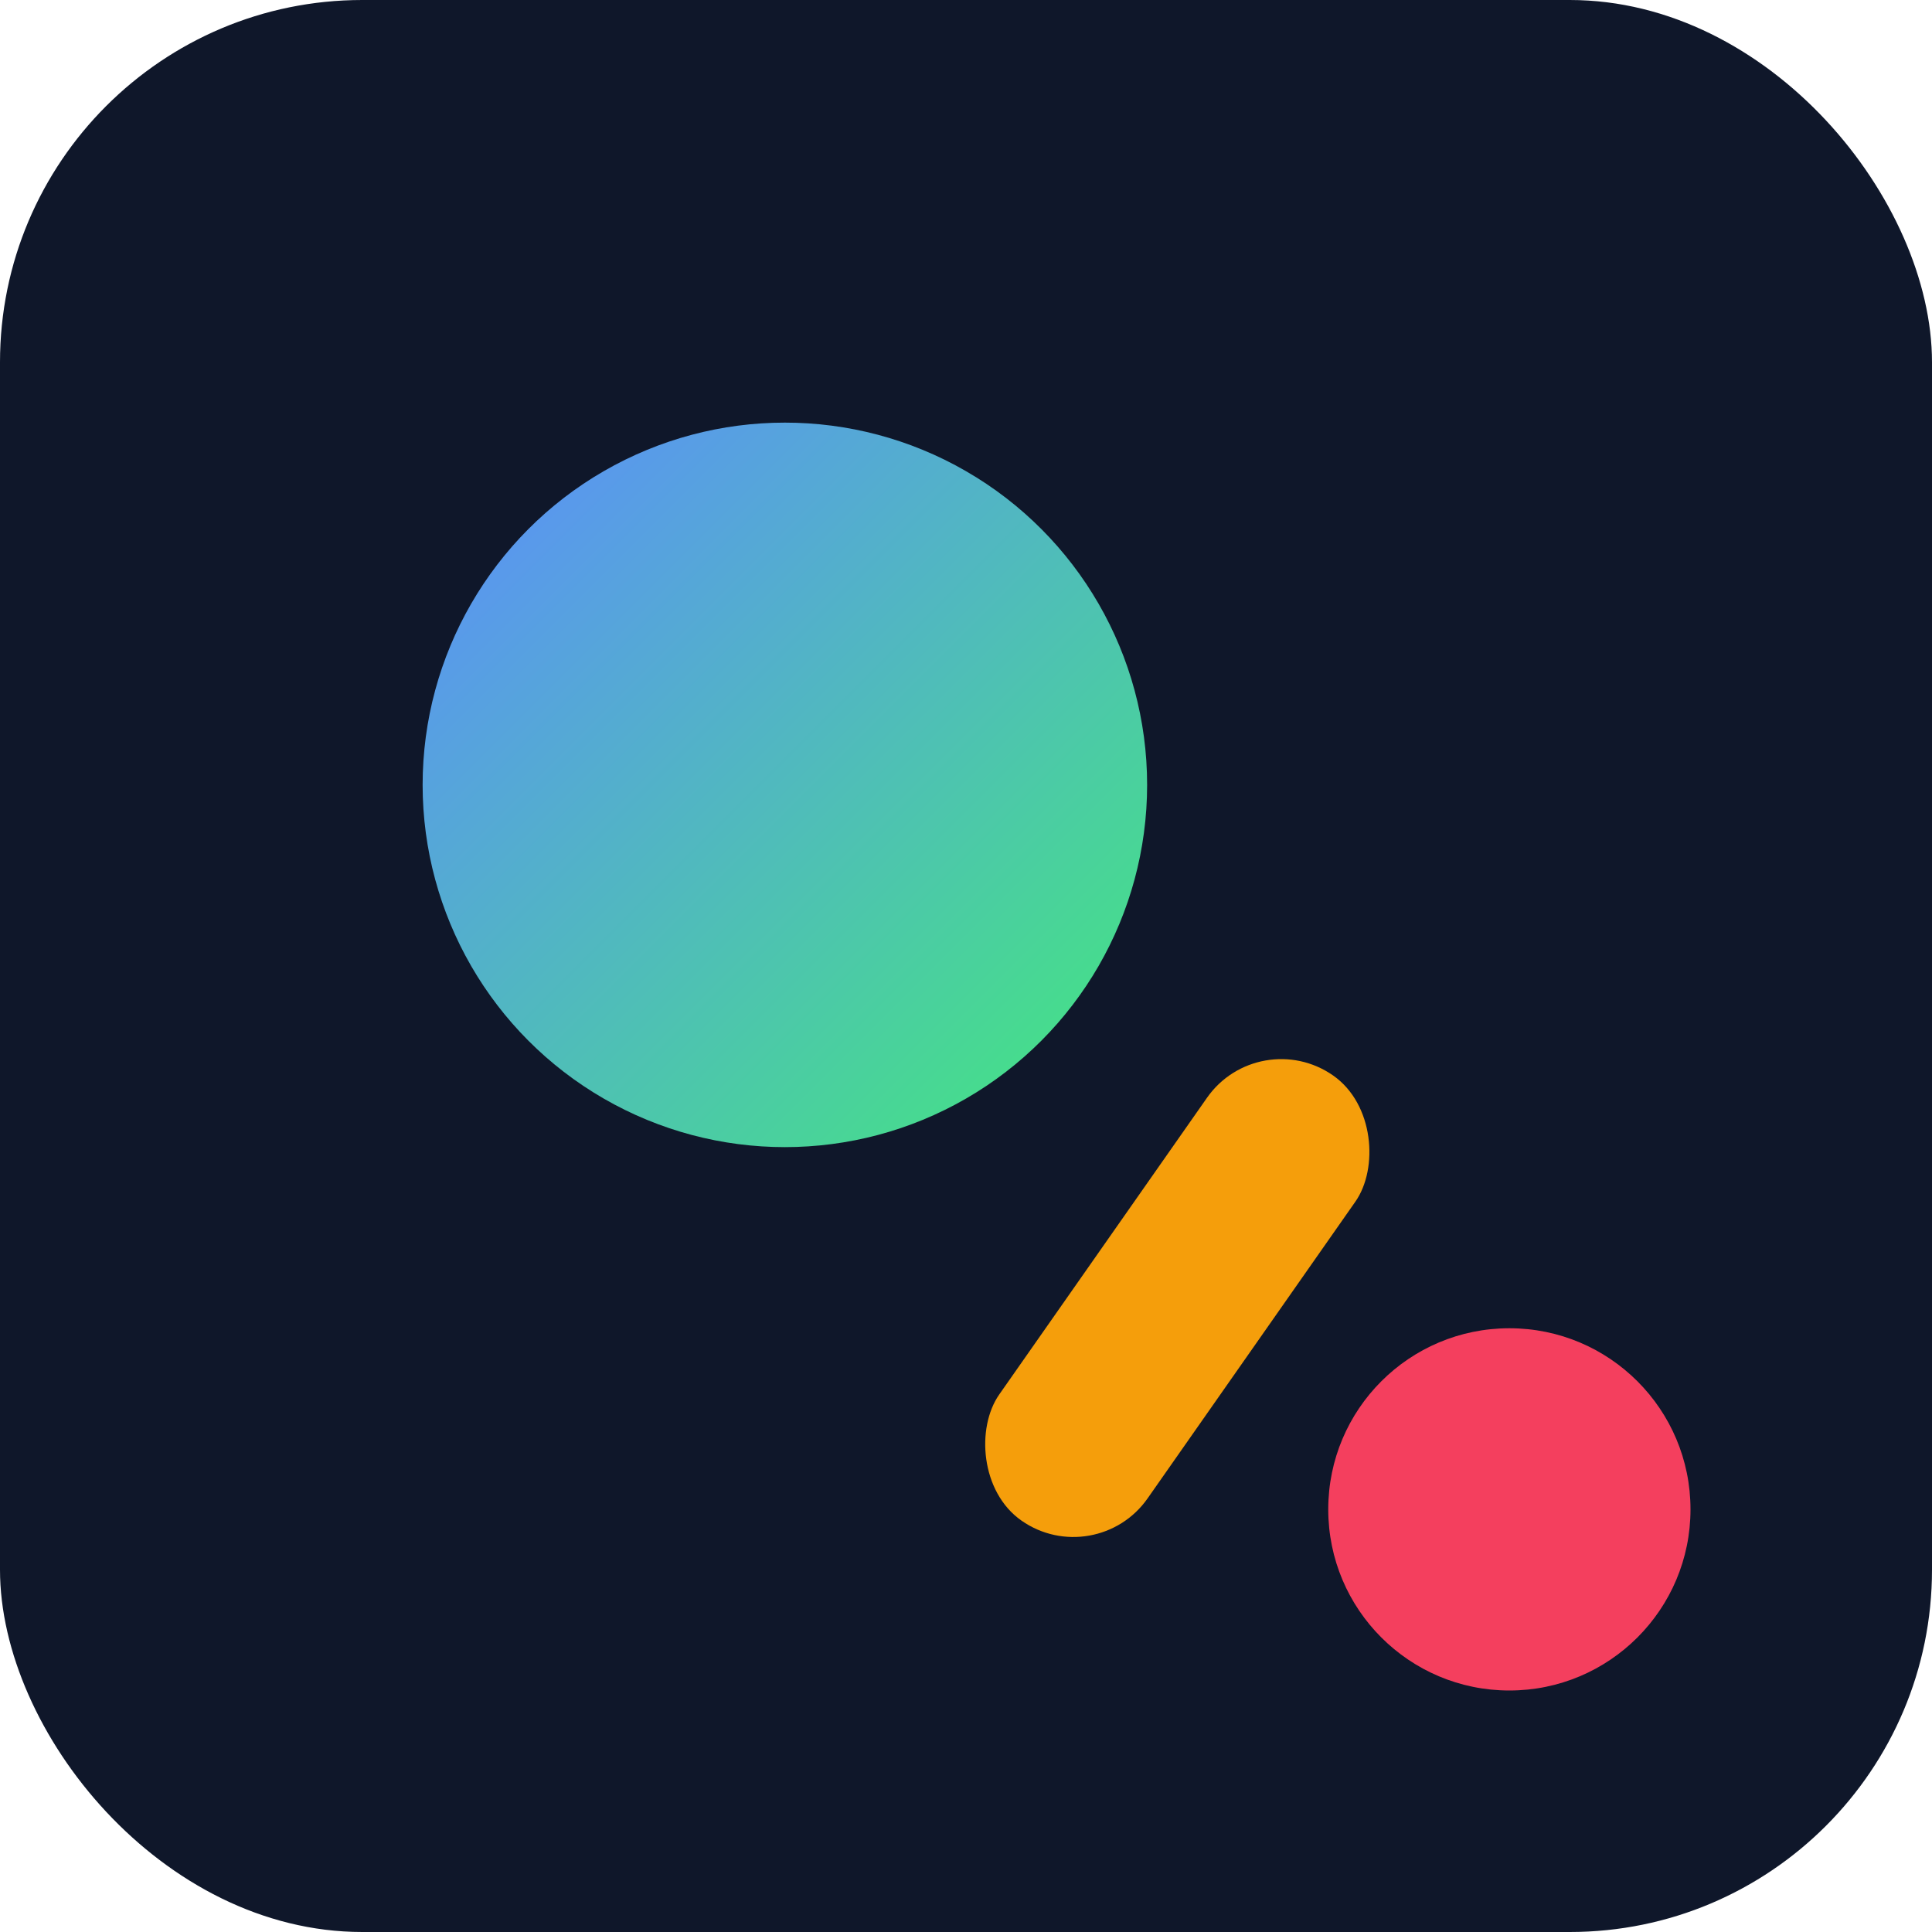
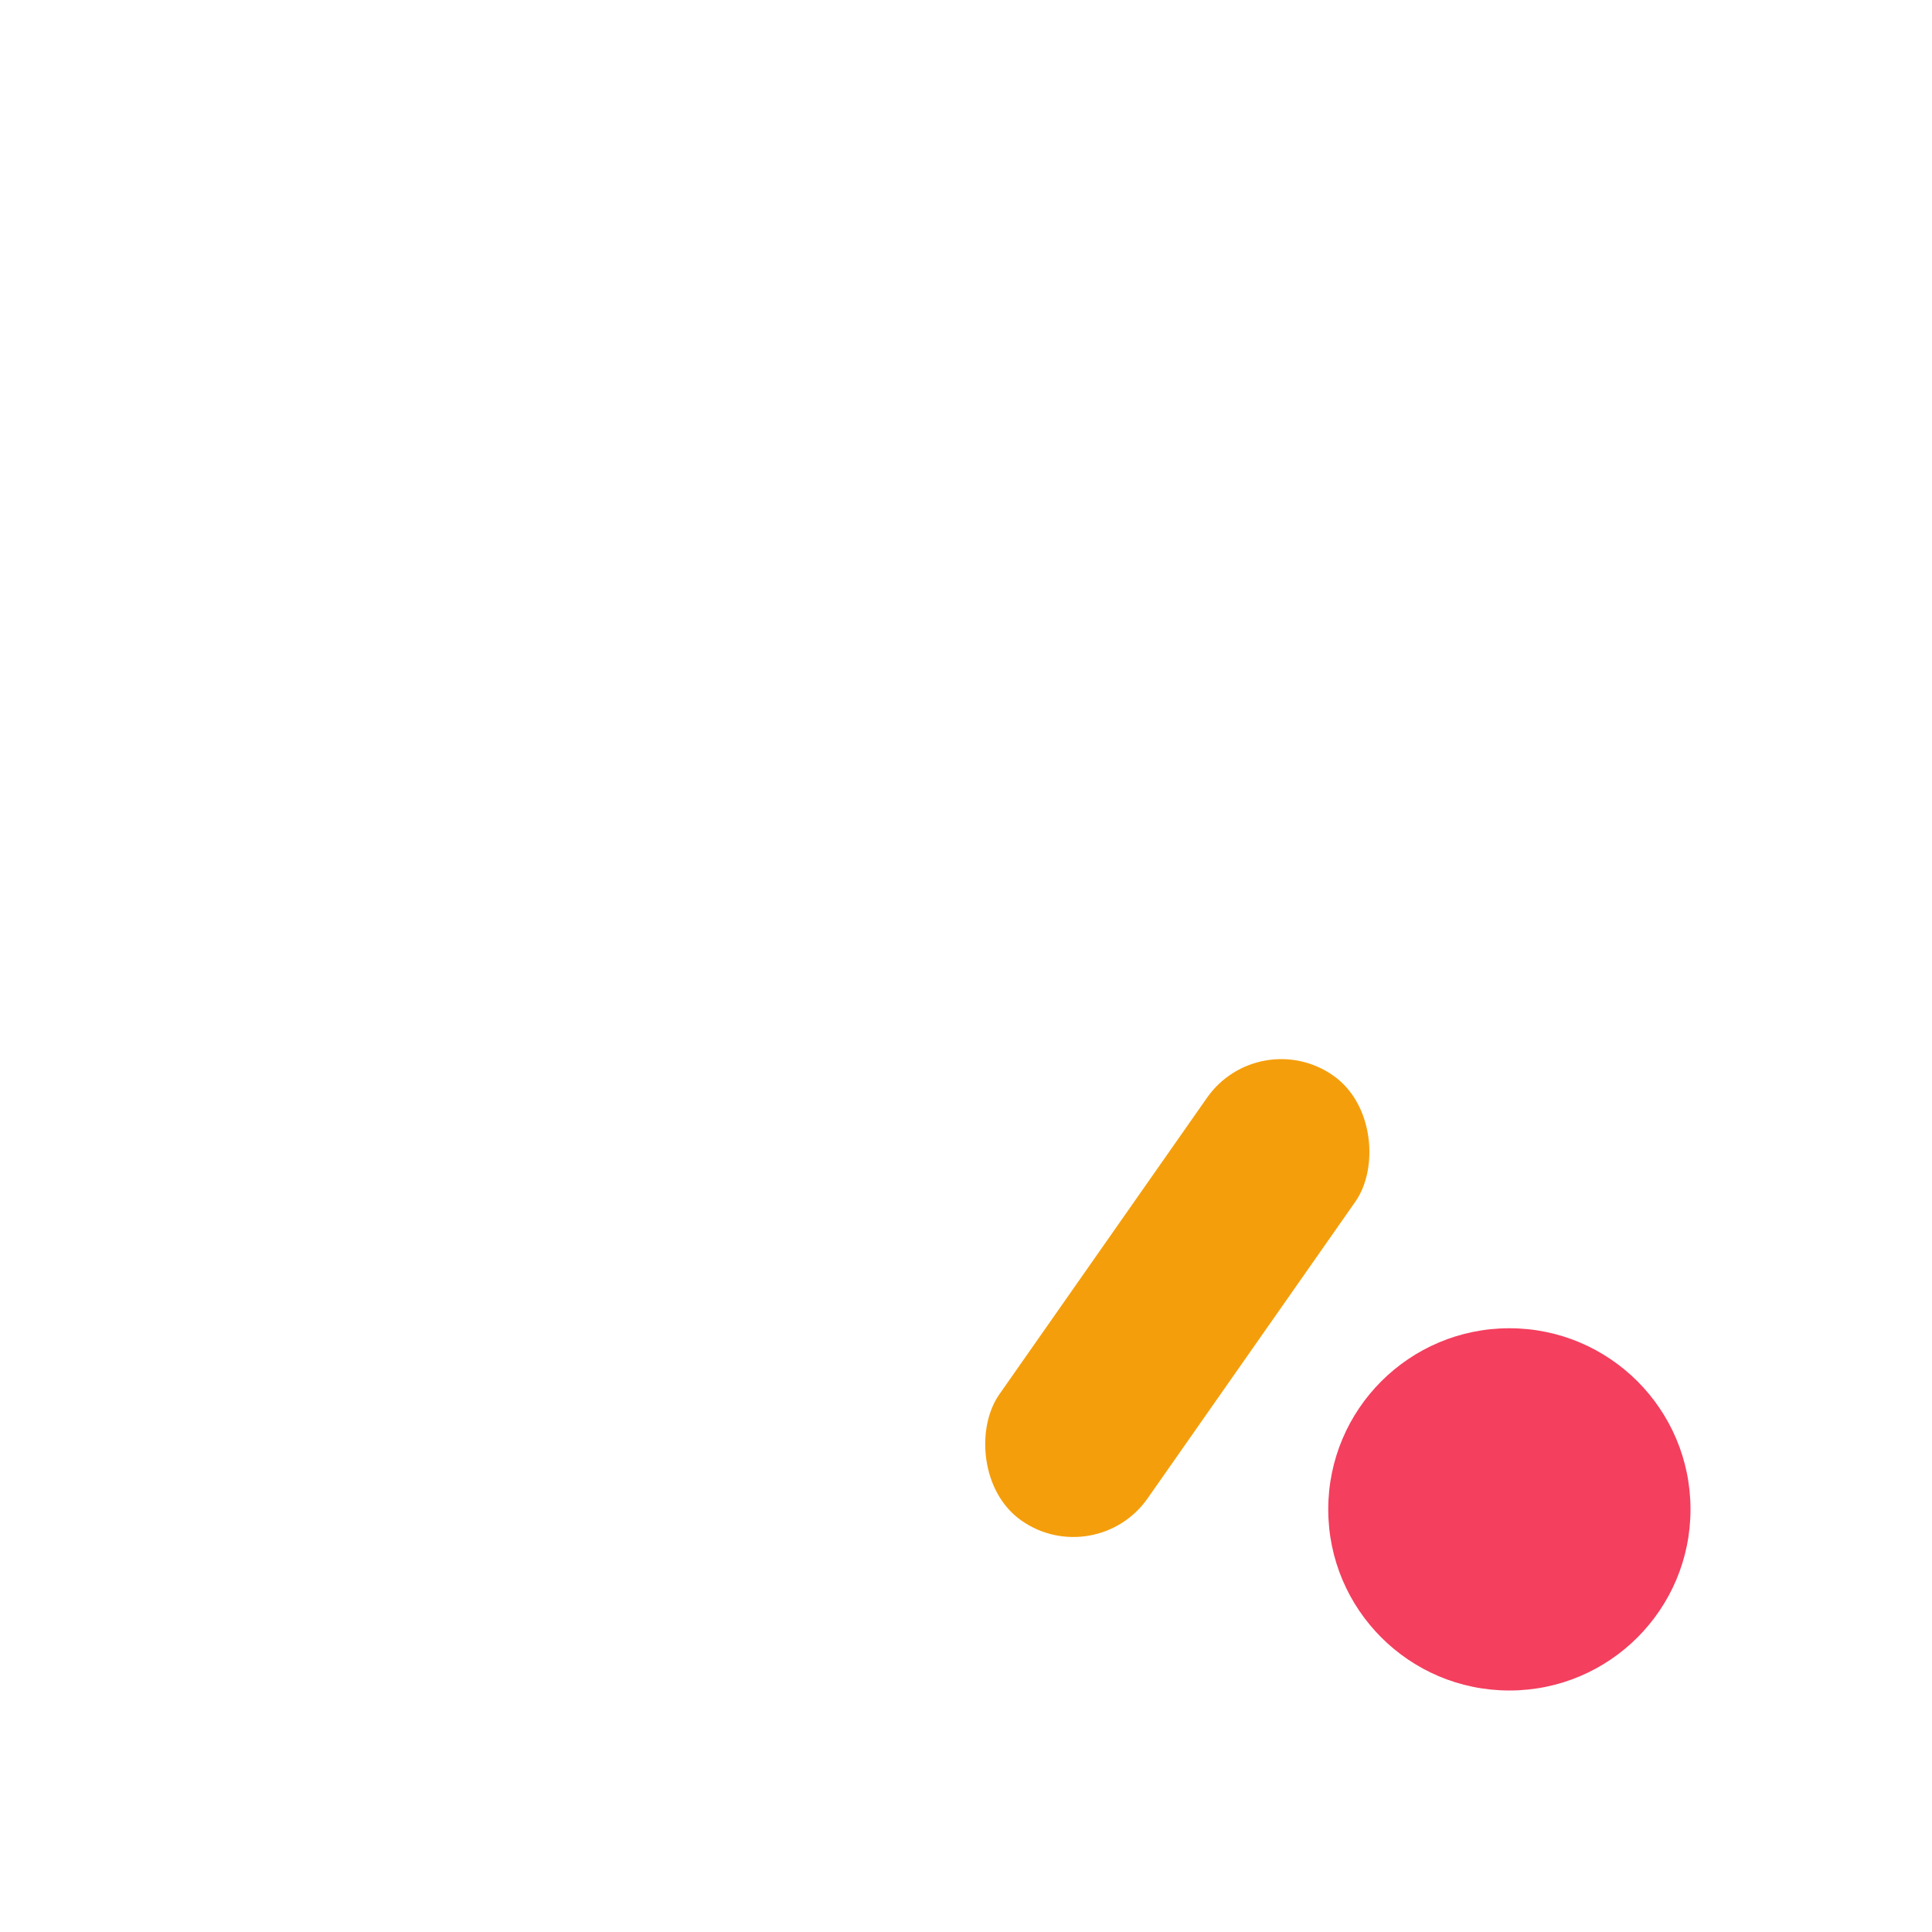
<svg xmlns="http://www.w3.org/2000/svg" width="64" height="64" viewBox="0 0 64 64">
  <defs>
    <linearGradient id="g" x1="0" x2="1" y1="0" y2="1">
      <stop offset="0%" stop-color="#5D8BFF" />
      <stop offset="100%" stop-color="#43E97B" />
    </linearGradient>
  </defs>
-   <rect x="0" y="0" width="64" height="64" rx="12" ry="12" fill="#0f172a" />
  <g transform="translate(8,8)">
-     <circle cx="18" cy="18" r="12" fill="url(#g)" />
    <rect x="28" y="26" width="6" height="18" rx="3" fill="#f59e0b" transform="rotate(35 31 35)" />
    <circle cx="42" cy="42" r="6" fill="#f43f5e" />
  </g>
</svg>